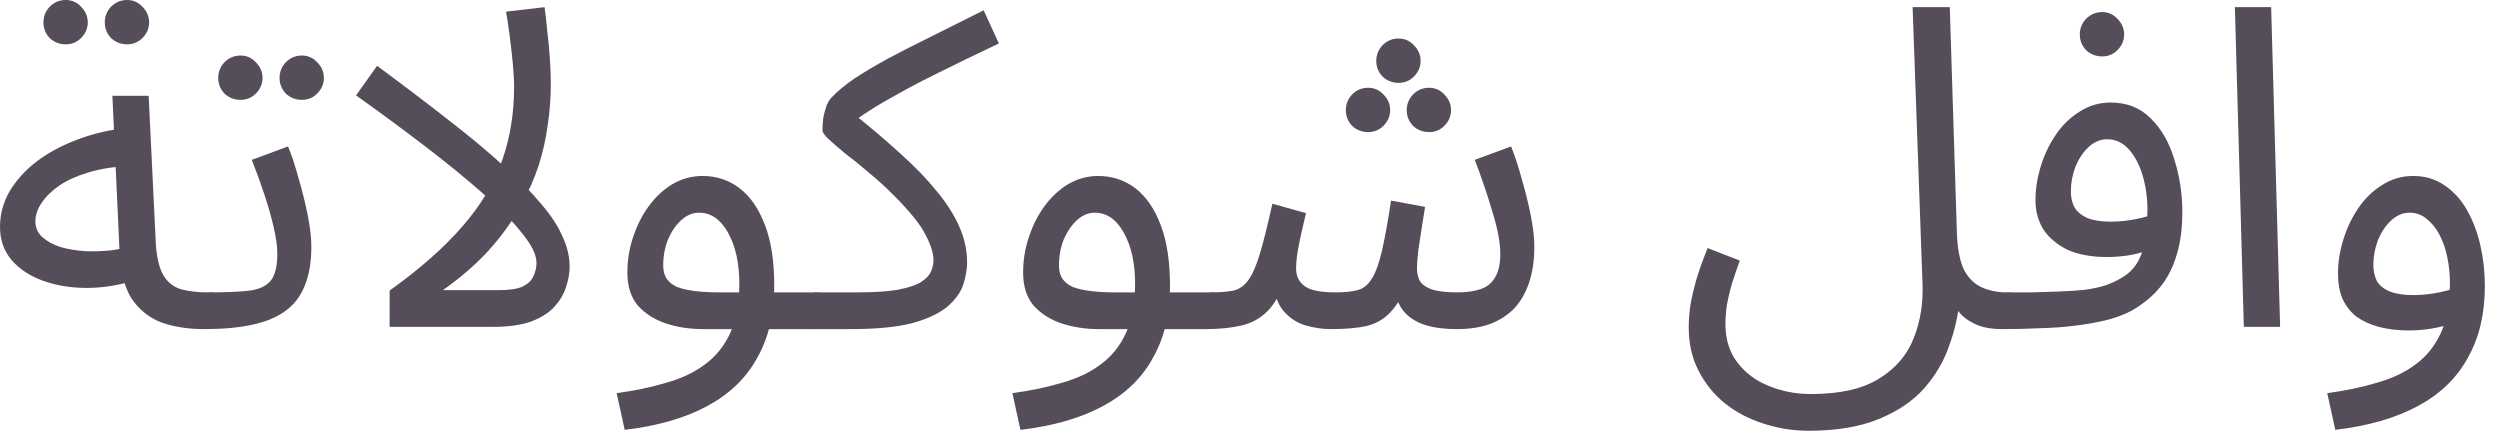
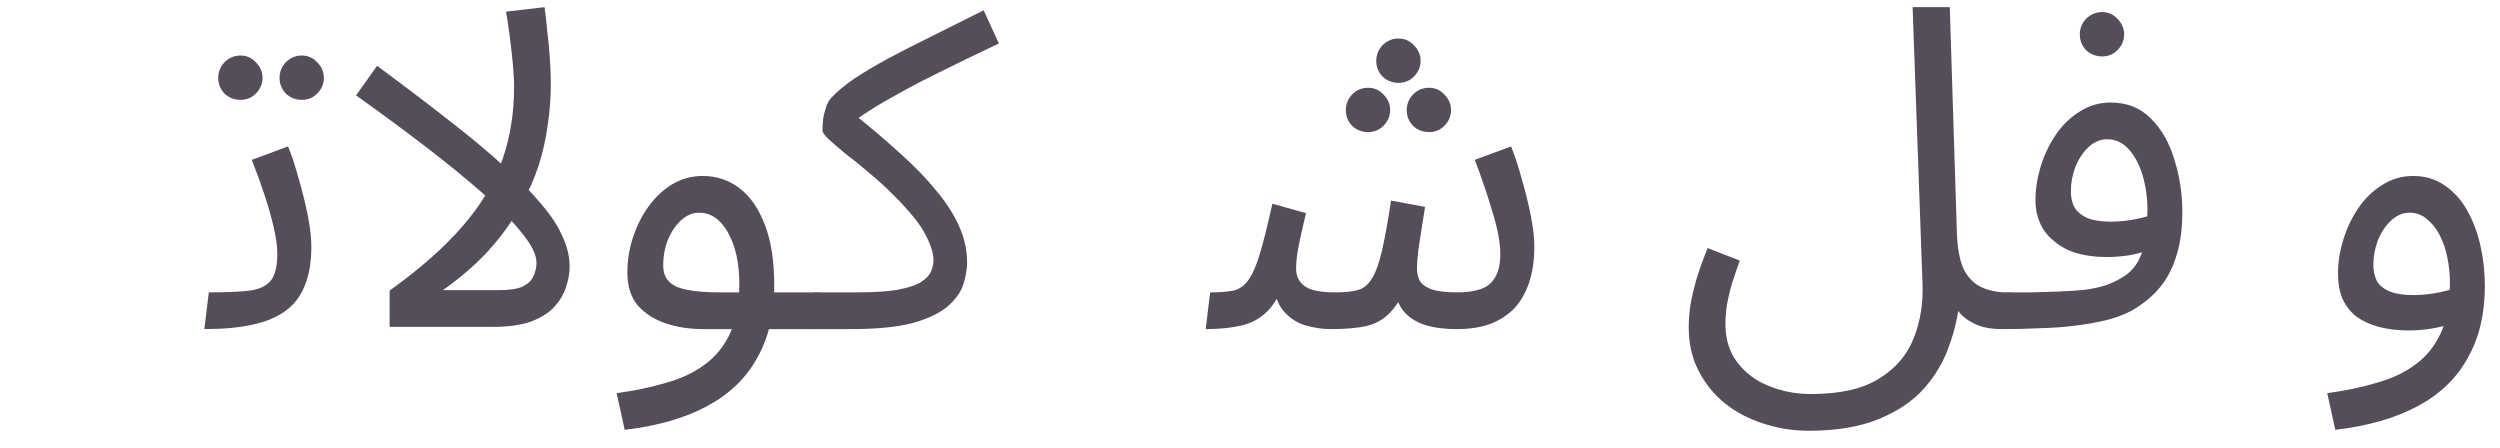
<svg xmlns="http://www.w3.org/2000/svg" fill="none" height="100%" overflow="visible" preserveAspectRatio="none" style="display: block;" viewBox="0 0 67 12" width="100%">
  <g id="Item Name Arabic">
-     <path d="M5.472 8.82C5.04 8.82 4.656 8.76 4.32 8.64C3.992 8.512 3.728 8.3 3.528 8.004C3.336 7.7 3.228 7.28 3.204 6.744L3.012 2.568H3.984L4.176 6.528C4.2 6.904 4.268 7.188 4.38 7.38C4.492 7.564 4.648 7.688 4.848 7.752C5.056 7.808 5.304 7.836 5.592 7.836C5.76 7.836 5.88 7.884 5.952 7.98C6.032 8.068 6.072 8.176 6.072 8.304C6.072 8.432 6.016 8.552 5.904 8.664C5.792 8.768 5.648 8.82 5.472 8.82ZM3.66 7.5C3.204 7.644 2.76 7.716 2.328 7.716C1.896 7.716 1.504 7.652 1.152 7.524C0.8 7.396 0.52 7.212 0.312 6.972C0.104 6.724 0 6.428 0 6.084C0 5.748 0.084 5.432 0.252 5.136C0.428 4.84 0.664 4.576 0.96 4.344C1.264 4.112 1.612 3.92 2.004 3.768C2.404 3.608 2.828 3.5 3.276 3.444L3.444 4.452C3.044 4.468 2.688 4.524 2.376 4.62C2.072 4.708 1.812 4.824 1.596 4.968C1.388 5.112 1.228 5.268 1.116 5.436C1.004 5.604 0.948 5.768 0.948 5.928C0.948 6.104 1.012 6.248 1.14 6.36C1.268 6.472 1.432 6.56 1.632 6.624C1.832 6.68 2.052 6.716 2.292 6.732C2.532 6.74 2.764 6.732 2.988 6.708C3.212 6.676 3.404 6.632 3.564 6.576L3.66 7.5ZM3.408 1.188C3.24 1.188 3.096 1.132 2.976 1.02C2.864 0.9 2.808 0.76 2.808 0.6C2.808 0.44 2.864 0.3 2.976 0.18C3.096 0.06 3.24 0 3.408 0C3.568 0 3.704 0.06 3.816 0.18C3.936 0.3 3.996 0.44 3.996 0.6C3.996 0.76 3.936 0.9 3.816 1.02C3.704 1.132 3.568 1.188 3.408 1.188ZM1.764 1.188C1.596 1.188 1.452 1.132 1.332 1.02C1.22 0.9 1.164 0.76 1.164 0.6C1.164 0.44 1.22 0.3 1.332 0.18C1.452 0.06 1.596 0 1.764 0C1.924 0 2.06 0.06 2.172 0.18C2.292 0.3 2.352 0.44 2.352 0.6C2.352 0.76 2.292 0.9 2.172 1.02C2.06 1.132 1.924 1.188 1.764 1.188Z" fill="#554D59" />
    <path d="M5.476 8.82L5.596 7.836C6.068 7.836 6.436 7.82 6.7 7.788C6.964 7.748 7.152 7.656 7.264 7.512C7.376 7.36 7.432 7.124 7.432 6.804C7.432 6.604 7.4 6.368 7.336 6.096C7.272 5.816 7.188 5.52 7.084 5.208C6.98 4.896 6.868 4.588 6.748 4.284L7.72 3.924C7.824 4.18 7.92 4.472 8.008 4.8C8.104 5.128 8.184 5.452 8.248 5.772C8.312 6.092 8.344 6.372 8.344 6.612C8.344 7.012 8.288 7.352 8.176 7.632C8.072 7.912 7.904 8.14 7.672 8.316C7.44 8.492 7.14 8.62 6.772 8.7C6.412 8.78 5.98 8.82 5.476 8.82ZM8.092 2.676C7.924 2.676 7.78 2.62 7.66 2.508C7.548 2.388 7.492 2.248 7.492 2.088C7.492 1.928 7.548 1.788 7.66 1.668C7.78 1.548 7.924 1.488 8.092 1.488C8.252 1.488 8.388 1.548 8.5 1.668C8.62 1.788 8.68 1.928 8.68 2.088C8.68 2.248 8.62 2.388 8.5 2.508C8.388 2.62 8.252 2.676 8.092 2.676ZM6.448 2.676C6.28 2.676 6.136 2.62 6.016 2.508C5.904 2.388 5.848 2.248 5.848 2.088C5.848 1.928 5.904 1.788 6.016 1.668C6.136 1.548 6.28 1.488 6.448 1.488C6.608 1.488 6.744 1.548 6.856 1.668C6.976 1.788 7.036 1.928 7.036 2.088C7.036 2.248 6.976 2.388 6.856 2.508C6.744 2.62 6.608 2.676 6.448 2.676Z" fill="#554D59" />
    <path d="M13.778 2.328C13.778 2.152 13.766 1.94 13.742 1.692C13.718 1.444 13.69 1.196 13.658 0.948C13.626 0.7 13.594 0.488 13.562 0.312L14.594 0.192C14.618 0.352 14.642 0.564 14.666 0.828C14.698 1.084 14.722 1.34 14.738 1.596C14.754 1.852 14.762 2.064 14.762 2.232C14.762 2.616 14.734 2.992 14.678 3.36C14.63 3.72 14.55 4.076 14.438 4.428C14.326 4.772 14.178 5.108 13.994 5.436L13.85 5.7C13.626 6.076 13.35 6.44 13.022 6.792C12.694 7.136 12.31 7.464 11.87 7.776H13.382C13.654 7.776 13.862 7.744 14.006 7.68C14.15 7.608 14.246 7.516 14.294 7.404C14.35 7.292 14.378 7.172 14.378 7.044C14.378 6.828 14.246 6.56 13.982 6.24C13.726 5.912 13.37 5.552 12.914 5.16C12.458 4.76 11.942 4.34 11.366 3.9C10.79 3.46 10.182 3.012 9.542 2.556L10.106 1.764C10.842 2.308 11.49 2.8 12.05 3.24C12.618 3.68 13.102 4.084 13.502 4.452C13.91 4.812 14.242 5.148 14.498 5.46C14.762 5.764 14.954 6.056 15.074 6.336C15.202 6.608 15.266 6.876 15.266 7.14C15.266 7.316 15.234 7.5 15.17 7.692C15.114 7.876 15.01 8.052 14.858 8.22C14.714 8.38 14.506 8.512 14.234 8.616C13.97 8.712 13.626 8.76 13.202 8.76H10.442V7.788C11.266 7.196 11.918 6.62 12.398 6.06C12.886 5.5 13.238 4.916 13.454 4.308C13.67 3.7 13.778 3.04 13.778 2.328Z" fill="#554D59" />
    <path d="M16.742 11.52L16.526 10.536C17.006 10.472 17.446 10.38 17.846 10.26C18.254 10.148 18.602 9.984 18.89 9.768C19.186 9.552 19.414 9.268 19.574 8.916C19.734 8.564 19.814 8.124 19.814 7.596C19.814 7.052 19.714 6.6 19.514 6.24C19.314 5.88 19.054 5.7 18.734 5.7C18.566 5.7 18.41 5.764 18.266 5.892C18.122 6.02 18.002 6.192 17.906 6.408C17.818 6.624 17.774 6.86 17.774 7.116C17.774 7.26 17.806 7.38 17.87 7.476C17.934 7.564 18.026 7.636 18.146 7.692C18.274 7.74 18.434 7.776 18.626 7.8C18.818 7.824 19.042 7.836 19.298 7.836H21.83C21.998 7.836 22.118 7.884 22.19 7.98C22.27 8.068 22.31 8.176 22.31 8.304C22.31 8.432 22.254 8.552 22.142 8.664C22.03 8.768 21.886 8.82 21.71 8.82H18.842C18.482 8.82 18.146 8.768 17.834 8.664C17.53 8.56 17.282 8.4 17.09 8.184C16.906 7.96 16.814 7.668 16.814 7.308C16.814 6.972 16.866 6.652 16.97 6.348C17.074 6.036 17.214 5.76 17.39 5.52C17.574 5.272 17.786 5.076 18.026 4.932C18.274 4.788 18.542 4.716 18.83 4.716C19.198 4.716 19.526 4.824 19.814 5.04C20.102 5.256 20.33 5.584 20.498 6.024C20.666 6.456 20.75 7.004 20.75 7.668C20.75 8.412 20.598 9.052 20.294 9.588C19.998 10.132 19.55 10.564 18.95 10.884C18.358 11.204 17.622 11.416 16.742 11.52Z" fill="#554D59" />
    <path d="M21.706 8.82L21.826 7.836H22.954C23.426 7.836 23.798 7.812 24.07 7.764C24.35 7.708 24.554 7.64 24.682 7.56C24.818 7.472 24.906 7.38 24.946 7.284C24.994 7.18 25.018 7.076 25.018 6.972C25.018 6.788 24.946 6.56 24.802 6.288C24.666 6.016 24.382 5.664 23.95 5.232C23.726 5.008 23.502 4.804 23.278 4.62C23.054 4.428 22.846 4.26 22.654 4.116C22.47 3.964 22.322 3.836 22.21 3.732C22.098 3.628 22.042 3.548 22.042 3.492C22.042 3.372 22.05 3.256 22.066 3.144C22.09 3.032 22.118 2.928 22.15 2.832C22.19 2.736 22.238 2.66 22.294 2.604C22.454 2.436 22.658 2.268 22.906 2.1C23.162 1.932 23.458 1.756 23.794 1.572C24.138 1.388 24.522 1.192 24.946 0.984C25.378 0.768 25.85 0.532 26.362 0.276L26.77 1.164C26.13 1.468 25.594 1.728 25.162 1.944C24.738 2.152 24.378 2.34 24.082 2.508C23.786 2.668 23.526 2.82 23.302 2.964C23.078 3.108 22.85 3.268 22.618 3.444L22.798 2.988C23.302 3.388 23.746 3.764 24.13 4.116C24.522 4.468 24.85 4.808 25.114 5.136C25.378 5.456 25.578 5.772 25.714 6.084C25.85 6.396 25.918 6.712 25.918 7.032C25.918 7.208 25.886 7.4 25.822 7.608C25.758 7.816 25.622 8.012 25.414 8.196C25.206 8.38 24.894 8.532 24.478 8.652C24.062 8.764 23.502 8.82 22.798 8.82H21.706Z" fill="#554D59" />
-     <path d="M27.348 11.52L27.132 10.536C27.612 10.472 28.052 10.38 28.452 10.26C28.86 10.148 29.208 9.984 29.496 9.768C29.792 9.552 30.02 9.268 30.18 8.916C30.34 8.564 30.42 8.124 30.42 7.596C30.42 7.052 30.32 6.6 30.12 6.24C29.92 5.88 29.66 5.7 29.34 5.7C29.172 5.7 29.016 5.764 28.872 5.892C28.728 6.02 28.608 6.192 28.512 6.408C28.424 6.624 28.38 6.86 28.38 7.116C28.38 7.26 28.412 7.38 28.476 7.476C28.54 7.564 28.632 7.636 28.752 7.692C28.88 7.74 29.04 7.776 29.232 7.8C29.424 7.824 29.648 7.836 29.904 7.836H32.436C32.604 7.836 32.724 7.884 32.796 7.98C32.876 8.068 32.916 8.176 32.916 8.304C32.916 8.432 32.86 8.552 32.748 8.664C32.636 8.768 32.492 8.82 32.316 8.82H29.448C29.088 8.82 28.752 8.768 28.44 8.664C28.136 8.56 27.888 8.4 27.696 8.184C27.512 7.96 27.42 7.668 27.42 7.308C27.42 6.972 27.472 6.652 27.576 6.348C27.68 6.036 27.82 5.76 27.996 5.52C28.18 5.272 28.392 5.076 28.632 4.932C28.88 4.788 29.148 4.716 29.436 4.716C29.804 4.716 30.132 4.824 30.42 5.04C30.708 5.256 30.936 5.584 31.104 6.024C31.272 6.456 31.356 7.004 31.356 7.668C31.356 8.412 31.204 9.052 30.9 9.588C30.604 10.132 30.156 10.564 29.556 10.884C28.964 11.204 28.228 11.416 27.348 11.52Z" fill="#554D59" />
    <path d="M32.312 8.82L32.432 7.836C32.688 7.836 32.896 7.82 33.056 7.788C33.216 7.748 33.348 7.656 33.452 7.512C33.564 7.36 33.668 7.124 33.764 6.804C33.86 6.484 33.972 6.036 34.1 5.46L35 5.712C34.968 5.848 34.932 6.004 34.892 6.18C34.852 6.348 34.816 6.524 34.784 6.708C34.752 6.884 34.736 7.048 34.736 7.2C34.736 7.4 34.812 7.556 34.964 7.668C35.116 7.78 35.392 7.836 35.792 7.836C36.032 7.836 36.228 7.816 36.38 7.776C36.532 7.736 36.656 7.64 36.752 7.488C36.856 7.336 36.948 7.092 37.028 6.756C37.108 6.42 37.192 5.96 37.28 5.376L38.192 5.544C38.168 5.688 38.14 5.864 38.108 6.072C38.076 6.28 38.044 6.488 38.012 6.696C37.988 6.896 37.976 7.064 37.976 7.2C37.976 7.312 38 7.42 38.048 7.524C38.104 7.62 38.208 7.696 38.36 7.752C38.52 7.808 38.756 7.836 39.068 7.836C39.3 7.836 39.5 7.808 39.668 7.752C39.844 7.696 39.976 7.592 40.064 7.44C40.16 7.288 40.208 7.076 40.208 6.804C40.208 6.5 40.136 6.12 39.992 5.664C39.856 5.2 39.7 4.74 39.524 4.284L40.496 3.924C40.6 4.18 40.696 4.472 40.784 4.8C40.88 5.128 40.96 5.452 41.024 5.772C41.088 6.092 41.12 6.372 41.12 6.612C41.12 6.98 41.072 7.304 40.976 7.584C40.88 7.864 40.744 8.096 40.568 8.28C40.392 8.456 40.176 8.592 39.92 8.688C39.664 8.776 39.376 8.82 39.056 8.82C38.68 8.82 38.372 8.776 38.132 8.688C37.892 8.6 37.708 8.468 37.58 8.292C37.452 8.108 37.368 7.876 37.328 7.596H37.736C37.584 7.94 37.424 8.2 37.256 8.376C37.088 8.552 36.88 8.672 36.632 8.736C36.384 8.792 36.056 8.82 35.648 8.82C35.448 8.82 35.232 8.788 35 8.724C34.776 8.66 34.58 8.536 34.412 8.352C34.244 8.16 34.144 7.876 34.112 7.5L34.472 7.428C34.336 7.836 34.168 8.14 33.968 8.34C33.776 8.532 33.544 8.66 33.272 8.724C33 8.788 32.68 8.82 32.312 8.82ZM37.484 2.22C37.316 2.22 37.172 2.164 37.052 2.052C36.94 1.932 36.884 1.792 36.884 1.632C36.884 1.472 36.94 1.332 37.052 1.212C37.172 1.092 37.316 1.032 37.484 1.032C37.644 1.032 37.78 1.092 37.892 1.212C38.012 1.332 38.072 1.472 38.072 1.632C38.072 1.792 38.012 1.932 37.892 2.052C37.78 2.164 37.644 2.22 37.484 2.22ZM36.668 3.54C36.5 3.54 36.356 3.484 36.236 3.372C36.124 3.252 36.068 3.112 36.068 2.952C36.068 2.792 36.124 2.652 36.236 2.532C36.356 2.412 36.5 2.352 36.668 2.352C36.828 2.352 36.964 2.412 37.076 2.532C37.196 2.652 37.256 2.792 37.256 2.952C37.256 3.112 37.196 3.252 37.076 3.372C36.964 3.484 36.828 3.54 36.668 3.54ZM38.3 3.54C38.132 3.54 37.988 3.484 37.868 3.372C37.756 3.252 37.7 3.112 37.7 2.952C37.7 2.792 37.756 2.652 37.868 2.532C37.988 2.412 38.132 2.352 38.3 2.352C38.46 2.352 38.596 2.412 38.708 2.532C38.828 2.652 38.888 2.792 38.888 2.952C38.888 3.112 38.828 3.252 38.708 3.372C38.596 3.484 38.46 3.54 38.3 3.54Z" fill="#554D59" />
    <path d="M45.258 8.772C45.258 8.58 45.274 8.376 45.306 8.16C45.346 7.936 45.402 7.7 45.474 7.452C45.554 7.196 45.65 6.928 45.762 6.648L46.626 6.984C46.546 7.208 46.474 7.42 46.41 7.62C46.354 7.82 46.31 8.008 46.278 8.184C46.254 8.36 46.242 8.528 46.242 8.688C46.242 9.096 46.35 9.44 46.566 9.72C46.782 10 47.062 10.208 47.406 10.344C47.758 10.488 48.134 10.56 48.534 10.56C49.318 10.56 49.93 10.42 50.37 10.14C50.81 9.868 51.118 9.504 51.294 9.048C51.47 8.6 51.546 8.108 51.522 7.572L51.258 0.192H52.254L52.446 6.276C52.462 6.684 52.526 7.004 52.638 7.236C52.758 7.46 52.918 7.616 53.118 7.704C53.318 7.792 53.538 7.836 53.778 7.836C53.946 7.836 54.066 7.884 54.138 7.98C54.218 8.068 54.258 8.176 54.258 8.304C54.258 8.432 54.202 8.552 54.09 8.664C53.978 8.768 53.834 8.82 53.658 8.82C53.41 8.82 53.198 8.788 53.022 8.724C52.846 8.652 52.702 8.564 52.59 8.46C52.478 8.348 52.39 8.224 52.326 8.088C52.262 7.944 52.214 7.8 52.182 7.656L52.518 7.992C52.486 8.416 52.394 8.836 52.242 9.252C52.098 9.676 51.874 10.06 51.57 10.404C51.266 10.748 50.858 11.024 50.346 11.232C49.842 11.44 49.218 11.544 48.474 11.544C48.058 11.544 47.654 11.48 47.262 11.352C46.878 11.232 46.534 11.052 46.23 10.812C45.934 10.572 45.698 10.28 45.522 9.936C45.346 9.6 45.258 9.212 45.258 8.772Z" fill="#554D59" />
    <path d="M53.663 8.82L53.783 7.836C53.983 7.836 54.203 7.836 54.443 7.836C54.691 7.828 54.939 7.82 55.187 7.812C55.443 7.804 55.679 7.788 55.895 7.764C56.111 7.732 56.291 7.692 56.435 7.644C56.723 7.54 56.947 7.412 57.107 7.26C57.267 7.1 57.379 6.892 57.443 6.636C57.515 6.372 57.551 6.036 57.551 5.628C57.551 5.292 57.507 4.98 57.419 4.692C57.331 4.404 57.207 4.172 57.047 3.996C56.887 3.82 56.695 3.732 56.471 3.732C56.287 3.732 56.119 3.804 55.967 3.948C55.823 4.084 55.707 4.26 55.619 4.476C55.539 4.692 55.499 4.908 55.499 5.124C55.499 5.292 55.531 5.436 55.595 5.556C55.667 5.676 55.783 5.772 55.943 5.844C56.103 5.908 56.311 5.94 56.567 5.94C56.799 5.94 57.031 5.916 57.263 5.868C57.503 5.82 57.707 5.756 57.875 5.676L57.923 6.516C57.795 6.604 57.651 6.676 57.491 6.732C57.331 6.788 57.163 6.828 56.987 6.852C56.811 6.876 56.635 6.888 56.459 6.888C56.051 6.888 55.703 6.824 55.415 6.696C55.135 6.56 54.919 6.38 54.767 6.156C54.623 5.924 54.551 5.66 54.551 5.364C54.551 5.06 54.599 4.756 54.695 4.452C54.791 4.14 54.927 3.856 55.103 3.6C55.279 3.344 55.491 3.14 55.739 2.988C55.987 2.828 56.263 2.748 56.567 2.748C56.999 2.748 57.355 2.888 57.635 3.168C57.923 3.448 58.135 3.816 58.271 4.272C58.415 4.72 58.487 5.196 58.487 5.7C58.487 6.3 58.383 6.816 58.175 7.248C57.975 7.672 57.639 8.024 57.167 8.304C56.983 8.408 56.759 8.496 56.495 8.568C56.239 8.632 55.955 8.684 55.643 8.724C55.339 8.764 55.019 8.788 54.683 8.796C54.347 8.812 54.007 8.82 53.663 8.82ZM56.339 1.512C56.171 1.512 56.027 1.456 55.907 1.344C55.795 1.224 55.739 1.084 55.739 0.924C55.739 0.764 55.795 0.624 55.907 0.504C56.027 0.384 56.171 0.324 56.339 0.324C56.499 0.324 56.635 0.384 56.747 0.504C56.867 0.624 56.927 0.764 56.927 0.924C56.927 1.084 56.867 1.224 56.747 1.344C56.635 1.456 56.499 1.512 56.339 1.512Z" fill="#554D59" />
-     <path d="M60.135 8.76L59.895 0.192H60.867L61.107 8.76H60.135Z" fill="#554D59" />
    <path d="M62.586 11.52L62.37 10.536C62.85 10.472 63.29 10.38 63.69 10.26C64.098 10.148 64.446 9.984 64.734 9.768C65.03 9.552 65.258 9.268 65.418 8.916C65.578 8.564 65.658 8.124 65.658 7.596C65.658 7.348 65.634 7.112 65.586 6.888C65.538 6.656 65.466 6.452 65.37 6.276C65.274 6.1 65.158 5.96 65.022 5.856C64.894 5.752 64.746 5.7 64.578 5.7C64.394 5.7 64.226 5.772 64.074 5.916C63.93 6.052 63.814 6.228 63.726 6.444C63.646 6.66 63.606 6.876 63.606 7.092C63.606 7.26 63.638 7.408 63.702 7.536C63.774 7.656 63.89 7.748 64.05 7.812C64.21 7.876 64.418 7.908 64.674 7.908C64.906 7.908 65.138 7.884 65.37 7.836C65.61 7.788 65.814 7.724 65.982 7.644L66.03 8.484C65.838 8.62 65.61 8.716 65.346 8.772C65.09 8.828 64.83 8.856 64.566 8.856C64.262 8.856 63.99 8.824 63.75 8.76C63.518 8.696 63.318 8.604 63.15 8.484C62.99 8.356 62.866 8.196 62.778 8.004C62.698 7.812 62.658 7.588 62.658 7.332C62.658 7.028 62.706 6.724 62.802 6.42C62.898 6.108 63.034 5.824 63.21 5.568C63.386 5.312 63.598 5.108 63.846 4.956C64.094 4.796 64.37 4.716 64.674 4.716C64.994 4.716 65.274 4.8 65.514 4.968C65.754 5.128 65.954 5.348 66.114 5.628C66.274 5.908 66.394 6.224 66.474 6.576C66.554 6.928 66.594 7.292 66.594 7.668C66.594 8.412 66.442 9.052 66.138 9.588C65.842 10.132 65.394 10.564 64.794 10.884C64.202 11.204 63.466 11.416 62.586 11.52Z" fill="#554D59" />
  </g>
</svg>